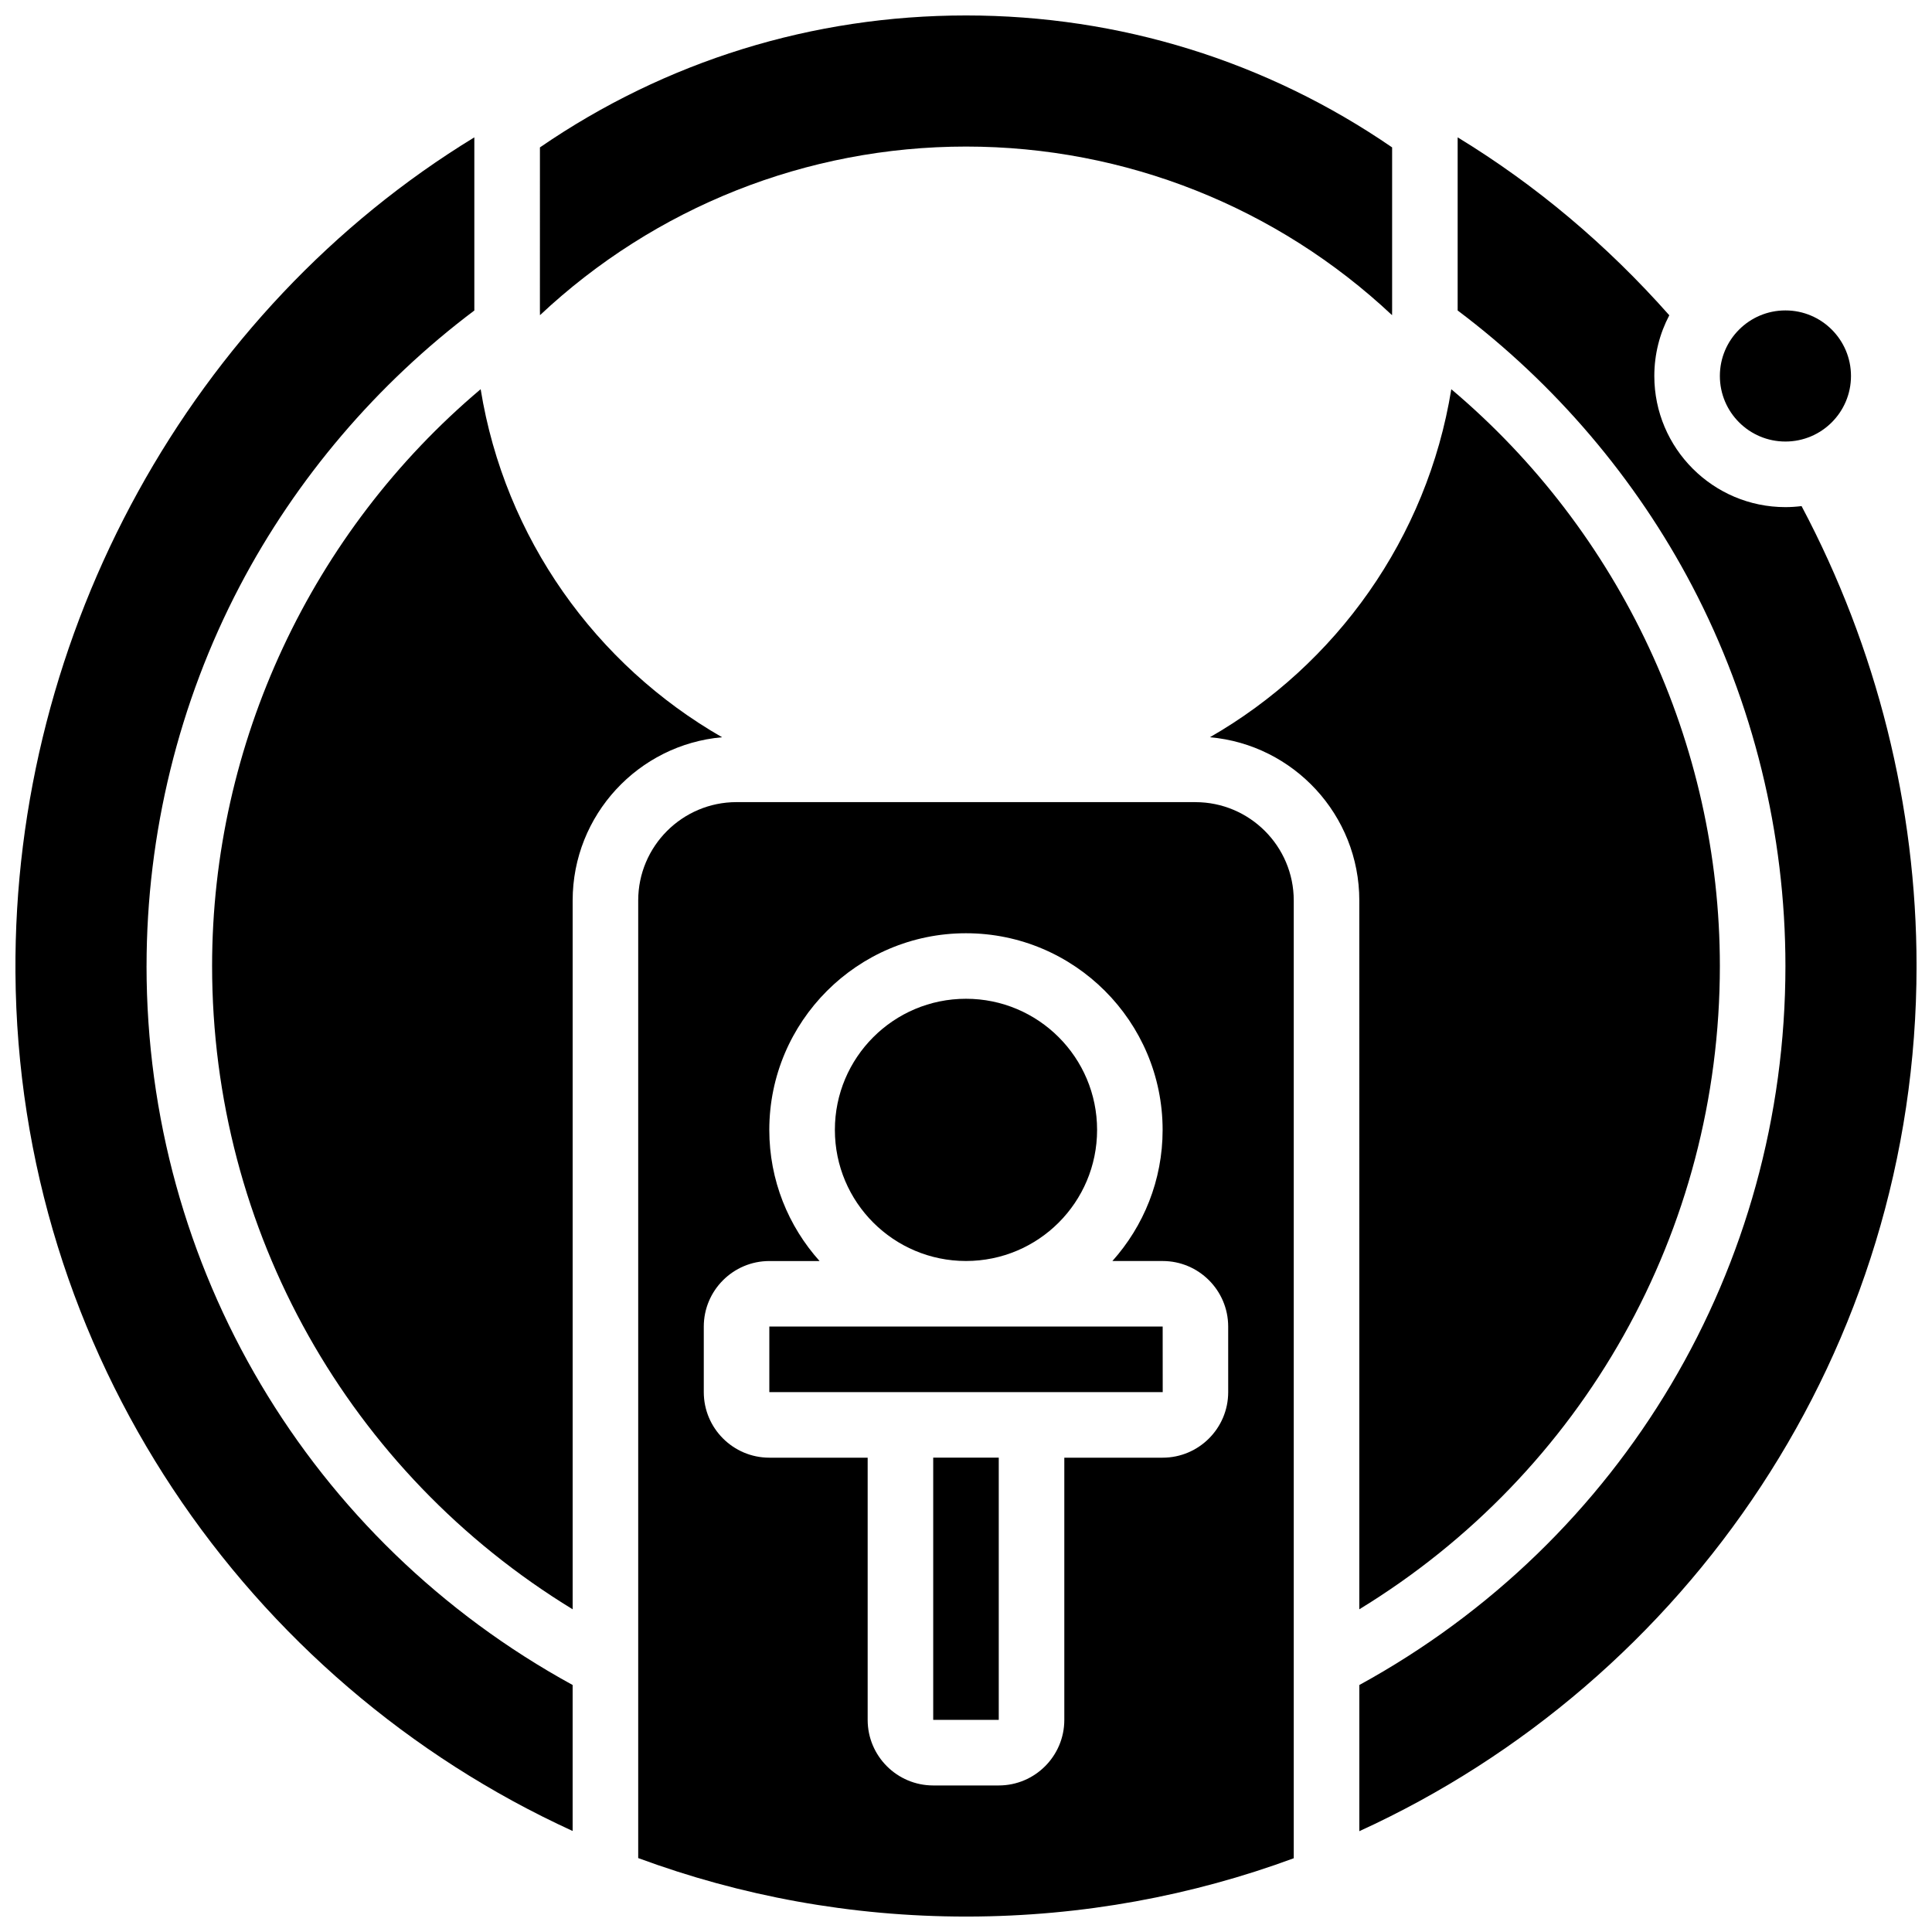
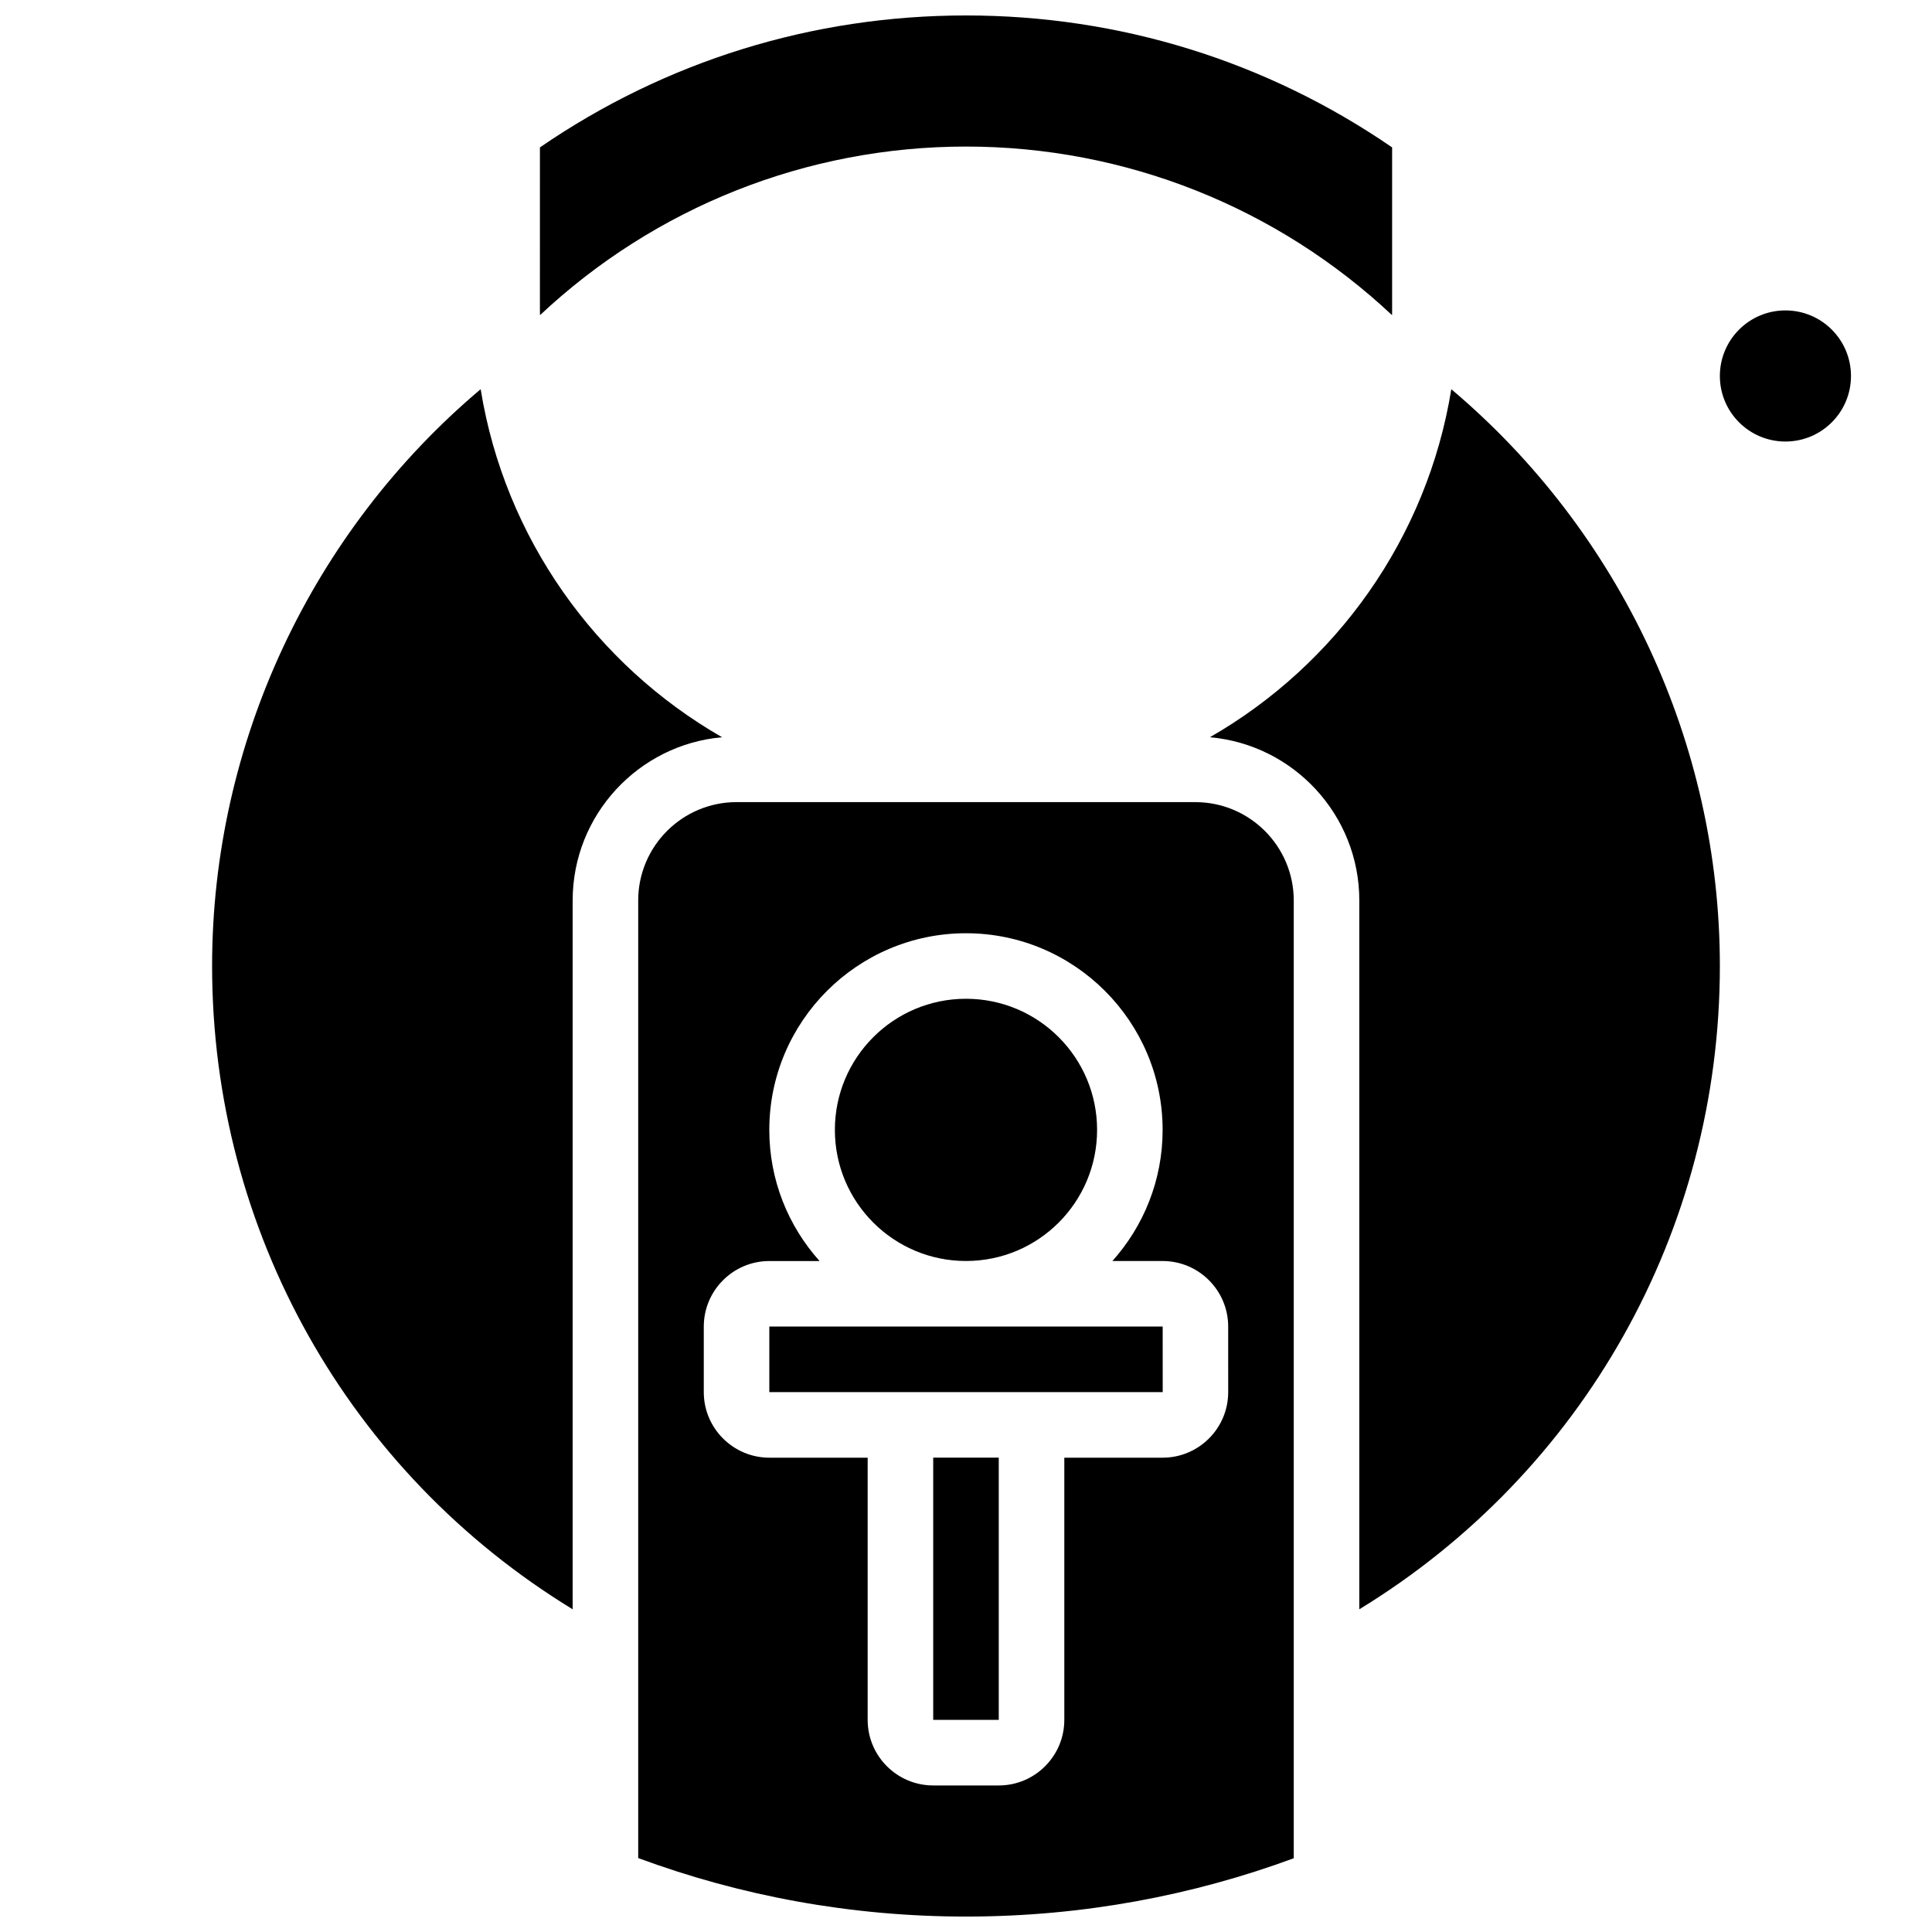
<svg xmlns="http://www.w3.org/2000/svg" width="800px" height="800px" version="1.1" viewBox="144 144 512 512">
  <defs>
    <clipPath id="d">
-       <path d="m148.09 180h147.91v450h-147.91z" />
+       <path d="m148.09 180h147.91v450h-147.91" />
    </clipPath>
    <clipPath id="c">
      <path d="m287 148.09h226v79.906h-226z" />
    </clipPath>
    <clipPath id="b">
      <path d="m313 356h174v295.9h-174z" />
    </clipPath>
    <clipPath id="a">
      <path d="m504 180h147.9v450h-147.9z" />
    </clipPath>
  </defs>
  <g clip-path="url(#d)">
-     <path d="m182.84 400c0-35.051 8.547-69.875 24.719-100.71 14.941-28.488 36.375-53.633 62.145-73.004v-0.008-45.879c-74.914 45.703-122.21 130.99-121.61 221.34 0.684 100.91 61.234 187.96 147.66 227.49v-38.688c-69.789-38.203-112.92-110.72-112.92-190.54z" />
-   </g>
+     </g>
  <path d="m271.38 247.14c-44.812 37.797-71.172 93.852-71.172 152.86 0 70.199 36.262 134.26 95.551 170.48v-187.85c0-22.656 17.441-41.305 39.598-43.254-33.434-19.184-57.594-52.762-63.977-92.227z" />
  <path d="m434.74 443.43c0 19.191-15.555 34.746-34.742 34.746-19.191 0-34.746-15.555-34.746-34.746 0-19.188 15.555-34.746 34.746-34.746 19.188 0 34.742 15.559 34.742 34.746" />
  <g clip-path="url(#c)">
    <path d="m400 182.84c42.277 0 82.457 16.094 112.91 44.688 0.004-0.418 0.016-0.836 0.016-1.258v-43.207c-33.32-22.891-72.266-34.969-112.92-34.969s-79.602 12.078-112.92 34.969l-0.004 43.207c0 0.422 0.012 0.836 0.016 1.258 30.449-28.594 70.633-44.688 112.91-44.688z" />
  </g>
  <path d="m634.53 243.64c0 9.594-7.777 17.371-17.375 17.371-9.594 0-17.371-7.777-17.371-17.371s7.777-17.375 17.371-17.375c9.598 0 17.375 7.781 17.375 17.375" />
  <path d="m391.31 530.29h17.371v69.492h-17.371z" />
  <path d="m504.23 570.48c59.285-36.219 95.551-100.28 95.551-170.48 0-59.004-26.359-115.06-71.172-152.85-6.383 39.461-30.543 73.043-63.977 92.227 22.156 1.945 39.598 20.594 39.598 43.25z" />
  <g clip-path="url(#b)">
    <path d="m460.8 356.57h-121.61c-14.367 0-26.059 11.691-26.059 26.059v253.78c27.105 10.02 56.375 15.5 86.867 15.5h0.535c30.312-0.062 59.391-5.519 86.324-15.453v-253.82c0-14.367-11.691-26.059-26.059-26.059zm8.684 156.36c0 9.578-7.793 17.371-17.371 17.371h-26.059v69.492c0 9.578-7.793 17.371-17.371 17.371h-17.371c-9.578 0-17.371-7.793-17.371-17.371v-69.492h-26.059c-9.578 0-17.371-7.793-17.371-17.371v-17.371c0-9.578 7.793-17.371 17.371-17.371h13.312c-8.277-9.23-13.32-21.41-13.32-34.75 0-28.738 23.379-52.117 52.117-52.117 28.738 0 52.117 23.379 52.117 52.117 0 13.34-5.043 25.516-13.312 34.746h13.316c9.578 0 17.371 7.793 17.371 17.371z" />
  </g>
  <path d="m347.88 495.55v17.371h104.24 0.012l-0.012-17.371z" />
  <g clip-path="url(#a)">
-     <path d="m621.43 278.12c-1.402 0.172-2.824 0.273-4.273 0.273-19.16 0-34.746-15.586-34.746-34.746 0-5.809 1.441-11.281 3.969-16.098-16.555-18.699-35.352-34.512-56.086-47.152v45.875 0.008c25.77 19.371 47.203 44.516 62.145 73.004 16.172 30.844 24.719 65.668 24.719 100.72 0 79.82-43.133 152.34-112.92 190.54v38.738c87.016-39.746 147.67-127.63 147.67-229.28 0-42.289-10.523-84.285-30.473-121.88z" />
-   </g>
+     </g>
</svg>